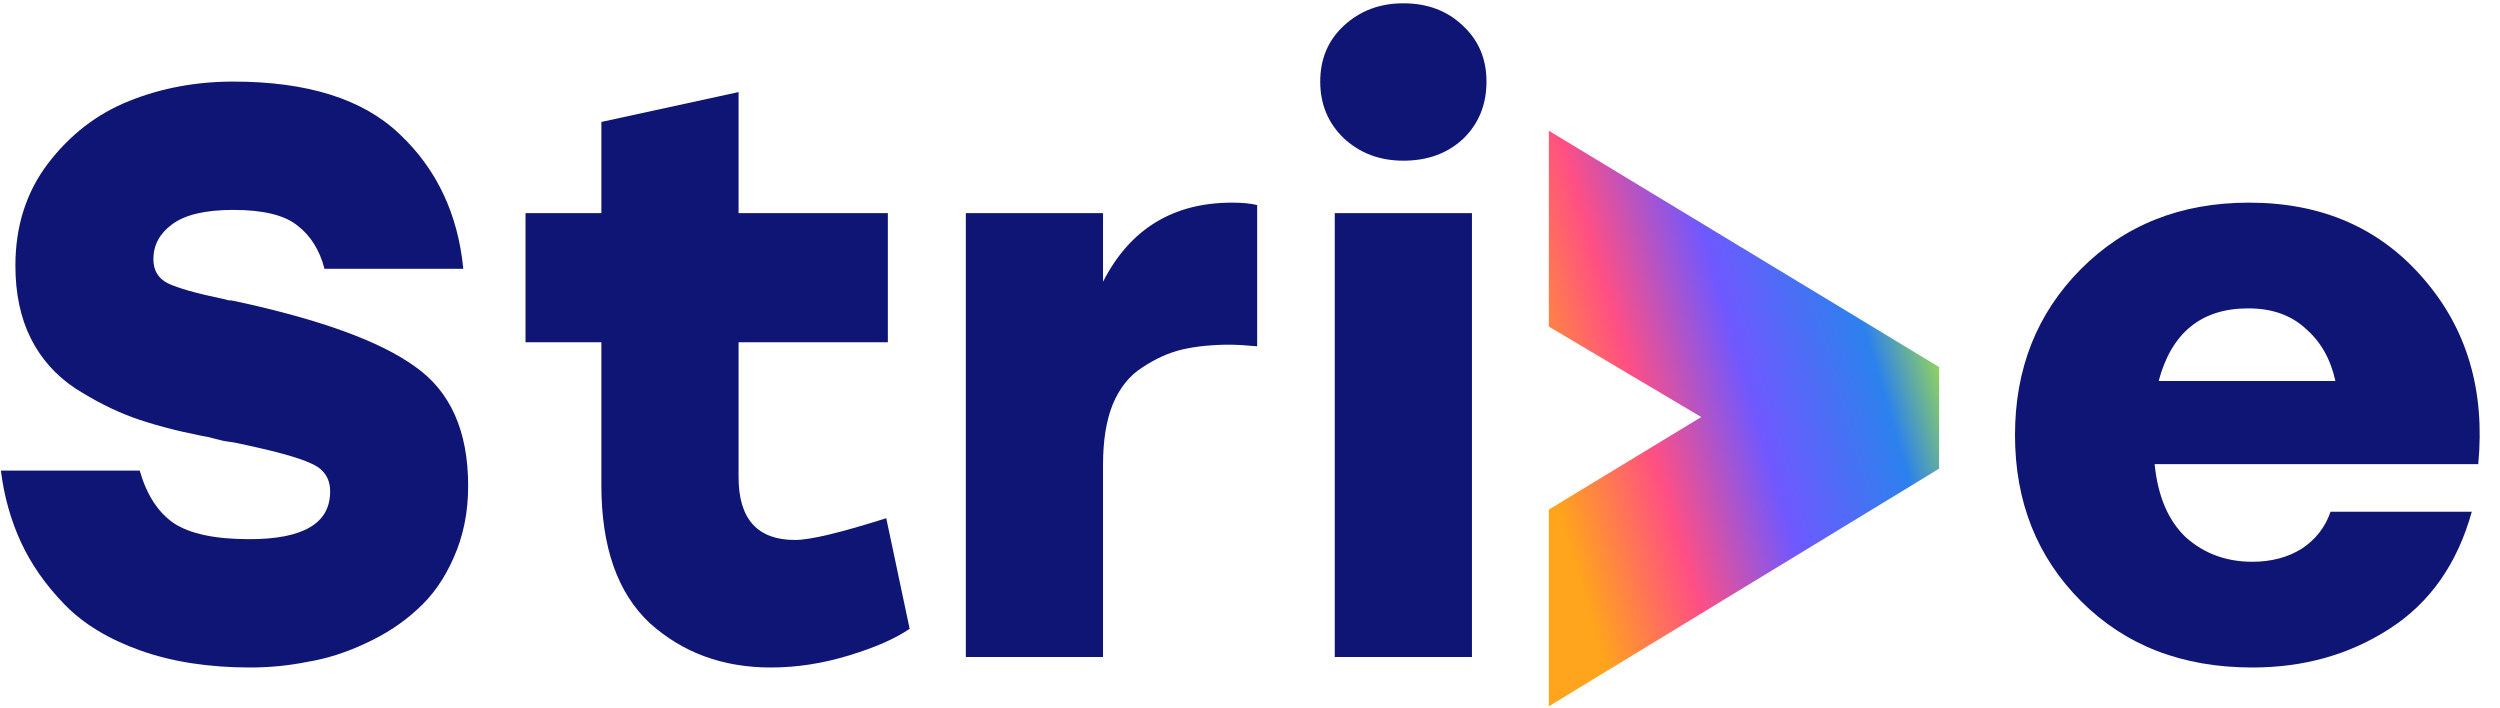
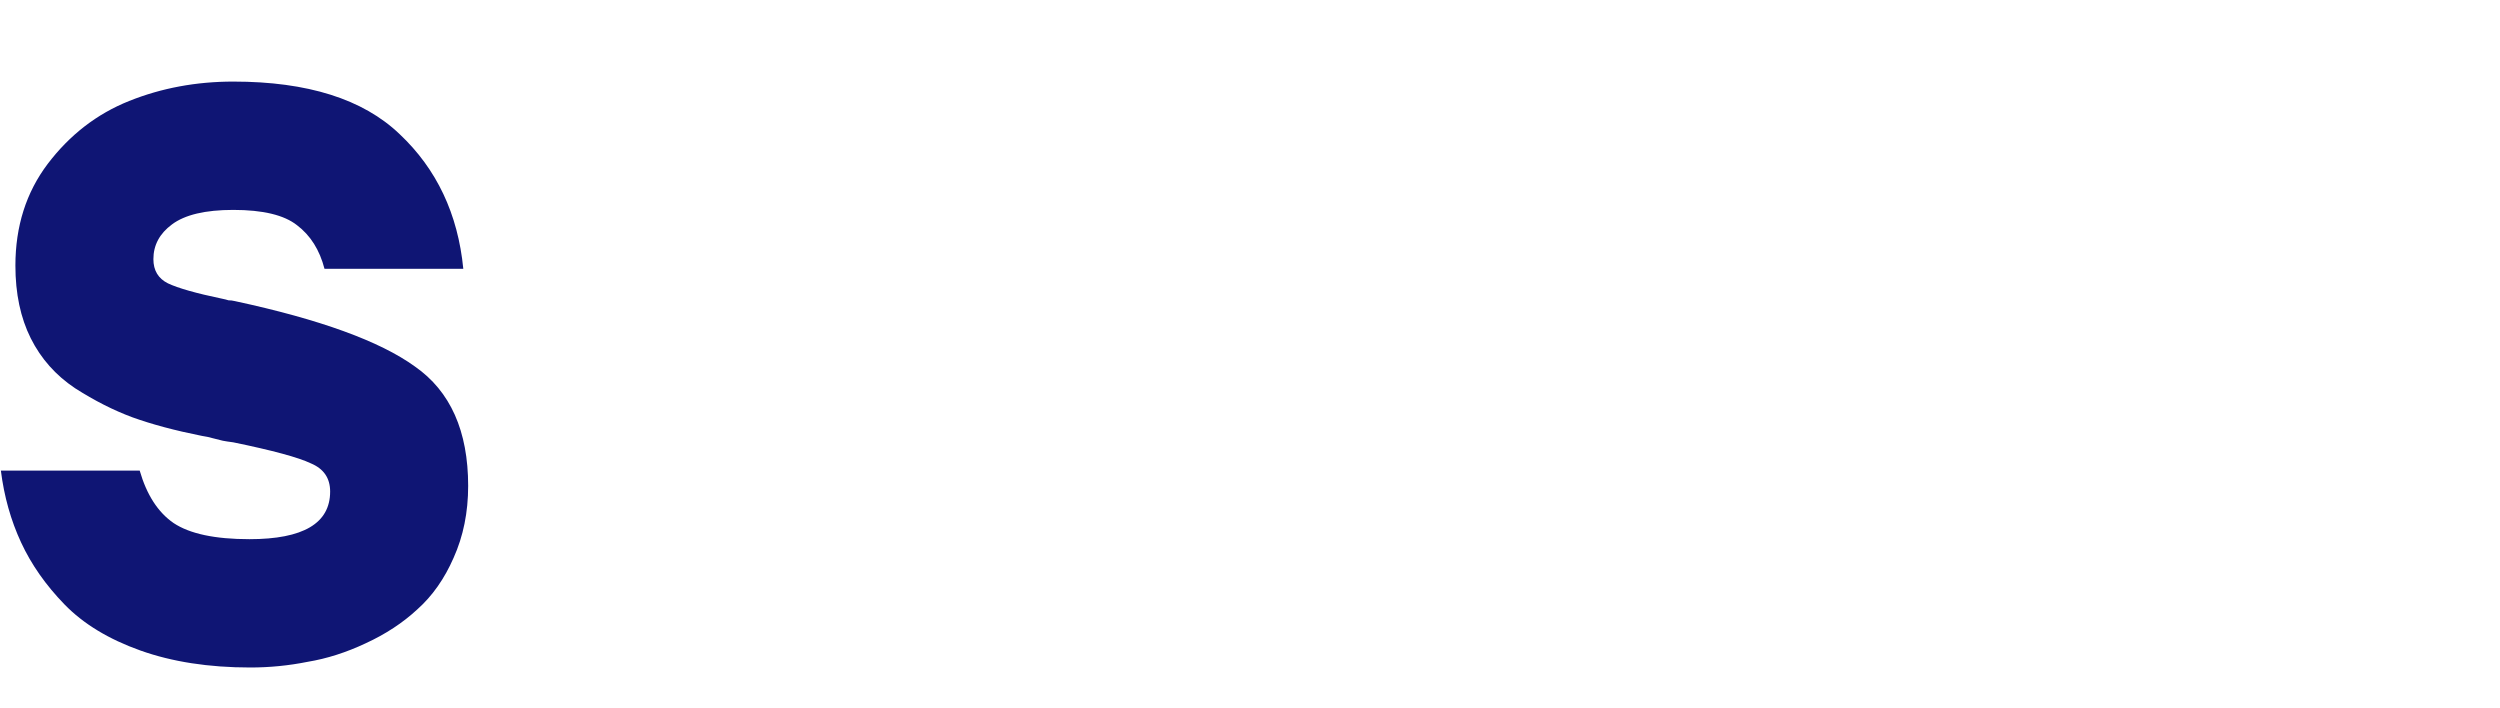
<svg xmlns="http://www.w3.org/2000/svg" width="106" height="30" viewBox="0 0 106 30" fill="none">
  <path d="M9.96 12.767C13.565 13.543 16.108 14.466 17.591 15.539C19.097 16.588 19.85 18.276 19.85 20.603C19.85 21.721 19.644 22.736 19.234 23.648C18.846 24.538 18.333 25.268 17.694 25.838C17.078 26.409 16.348 26.888 15.504 27.276C14.683 27.663 13.861 27.926 13.04 28.062C12.242 28.222 11.432 28.302 10.611 28.302C8.854 28.302 7.303 28.062 5.957 27.583C4.611 27.104 3.539 26.454 2.74 25.633C1.942 24.812 1.326 23.933 0.893 22.998C0.459 22.063 0.174 21.048 0.037 19.953H5.923C6.219 20.979 6.698 21.721 7.36 22.177C8.044 22.633 9.116 22.861 10.576 22.861C12.858 22.861 13.998 22.188 13.998 20.842C13.998 20.272 13.725 19.873 13.177 19.645C12.652 19.394 11.557 19.097 9.892 18.755C9.71 18.732 9.561 18.709 9.447 18.687C9.356 18.664 9.219 18.63 9.037 18.584C8.877 18.538 8.717 18.504 8.557 18.481C7.417 18.253 6.436 17.991 5.615 17.694C4.816 17.398 4.006 16.987 3.185 16.462C2.364 15.915 1.737 15.208 1.303 14.341C0.87 13.474 0.653 12.447 0.653 11.261C0.653 9.596 1.109 8.159 2.022 6.95C2.957 5.718 4.109 4.828 5.478 4.281C6.847 3.733 8.318 3.459 9.892 3.459C13.04 3.459 15.39 4.201 16.941 5.684C18.515 7.166 19.416 9.071 19.644 11.398H13.759C13.553 10.6 13.166 9.984 12.595 9.55C12.048 9.117 11.147 8.9 9.892 8.9C8.706 8.9 7.839 9.105 7.291 9.516C6.767 9.904 6.504 10.394 6.504 10.988C6.504 11.467 6.71 11.809 7.12 12.014C7.554 12.219 8.318 12.436 9.413 12.664C9.527 12.687 9.618 12.71 9.687 12.733C9.778 12.733 9.869 12.744 9.96 12.767Z" fill="#0F1574" />
-   <path d="M37.577 21.972L38.569 26.66C37.976 27.07 37.121 27.447 36.003 27.789C34.885 28.131 33.779 28.302 32.684 28.302C30.654 28.302 28.943 27.675 27.551 26.42C26.182 25.142 25.498 23.192 25.498 20.569V14.512H22.282V9.037H25.498V5.17L31.315 3.904V9.037H37.645V14.512H31.315V20.227C31.315 22.006 32.114 22.895 33.71 22.895C34.349 22.895 35.638 22.587 37.577 21.972Z" fill="#0F1574" />
-   <path d="M52.243 8.592C52.676 8.592 53.03 8.626 53.304 8.695V14.683C52.802 14.637 52.414 14.615 52.14 14.615C51.387 14.615 50.715 14.683 50.121 14.82C49.551 14.957 48.992 15.208 48.445 15.573C47.897 15.915 47.475 16.44 47.179 17.147C46.905 17.831 46.768 18.687 46.768 19.713V27.857H40.951V9.037H46.768V11.946C47.909 9.71 49.734 8.592 52.243 8.592Z" fill="#0F1574" />
-   <path d="M59.502 0.14C60.529 0.14 61.373 0.46 62.034 1.098C62.696 1.714 63.027 2.501 63.027 3.459C63.027 4.44 62.696 5.25 62.034 5.889C61.373 6.505 60.529 6.813 59.502 6.813C58.498 6.813 57.654 6.493 56.97 5.855C56.309 5.216 55.978 4.418 55.978 3.459C55.978 2.501 56.309 1.714 56.97 1.098C57.654 0.46 58.498 0.14 59.502 0.14ZM56.594 27.857V9.037H62.411V27.857H56.594Z" fill="#0F1574" />
-   <path d="M95.359 8.592C98.439 8.592 100.903 9.664 102.751 11.809C104.598 13.93 105.374 16.554 105.078 19.679H91.356C91.493 21.048 91.938 22.086 92.691 22.793C93.466 23.477 94.401 23.819 95.496 23.819C96.295 23.819 96.991 23.637 97.584 23.272C98.177 22.884 98.587 22.359 98.816 21.698H104.804C104.188 23.911 103.024 25.564 101.314 26.66C99.625 27.755 97.686 28.302 95.496 28.302C92.531 28.302 90.113 27.367 88.242 25.496C86.371 23.625 85.436 21.276 85.436 18.447C85.436 15.641 86.36 13.303 88.208 11.432C90.079 9.539 92.462 8.592 95.359 8.592ZM95.325 13.075C93.341 13.075 92.075 14.101 91.527 16.154H99.021C98.816 15.219 98.394 14.478 97.755 13.93C97.139 13.36 96.329 13.075 95.325 13.075Z" fill="#0F1574" />
-   <path fill-rule="evenodd" clip-rule="evenodd" d="M65.671 29.946V21.607L72.132 17.682L65.671 13.847V5.544L82.219 15.563V19.871L65.671 29.946Z" fill="url(#paint0_linear_9_42)" />
  <defs>
    <linearGradient id="paint0_linear_9_42" x1="82.219" y1="12.696" x2="62.517" y2="18.505" gradientUnits="userSpaceOnUse">
      <stop stop-color="#B0EB33" />
      <stop offset="0.165" stop-color="#2C81ED" />
      <stop offset="0.431" stop-color="#7058FF" />
      <stop offset="0.655" stop-color="#FF4F84" />
      <stop offset="0.875" stop-color="#FFA41C" />
    </linearGradient>
  </defs>
</svg>